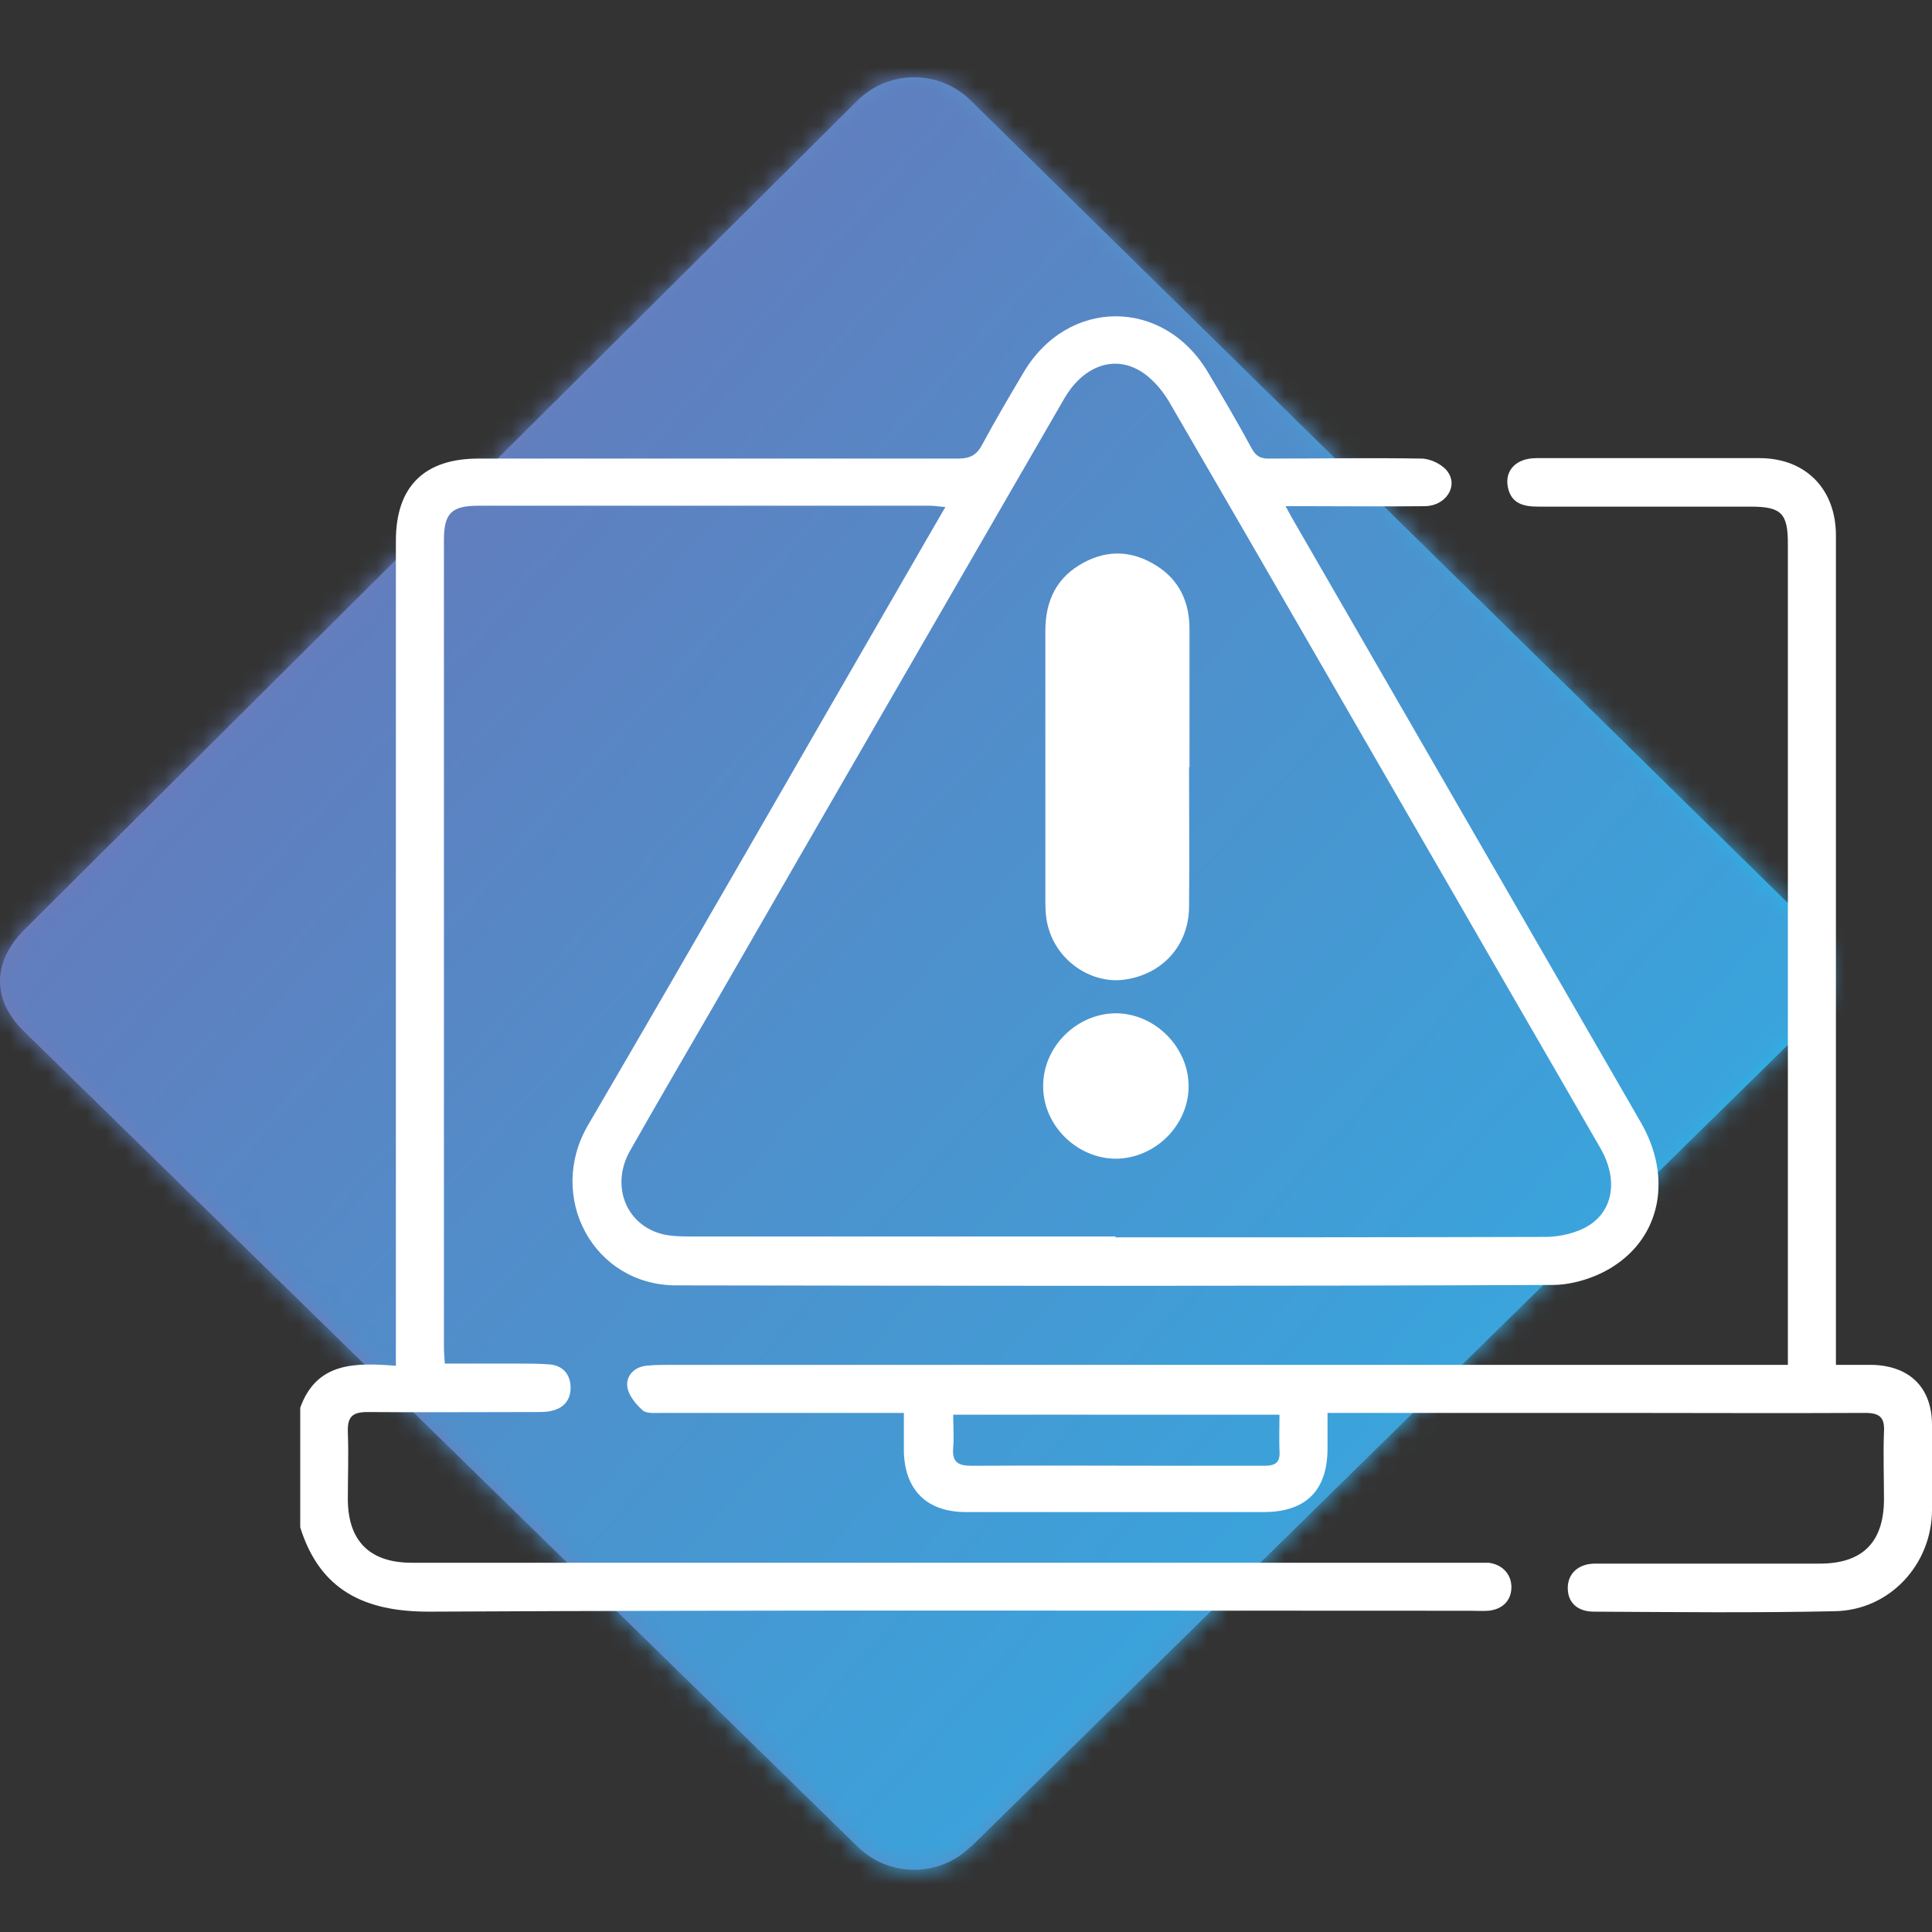
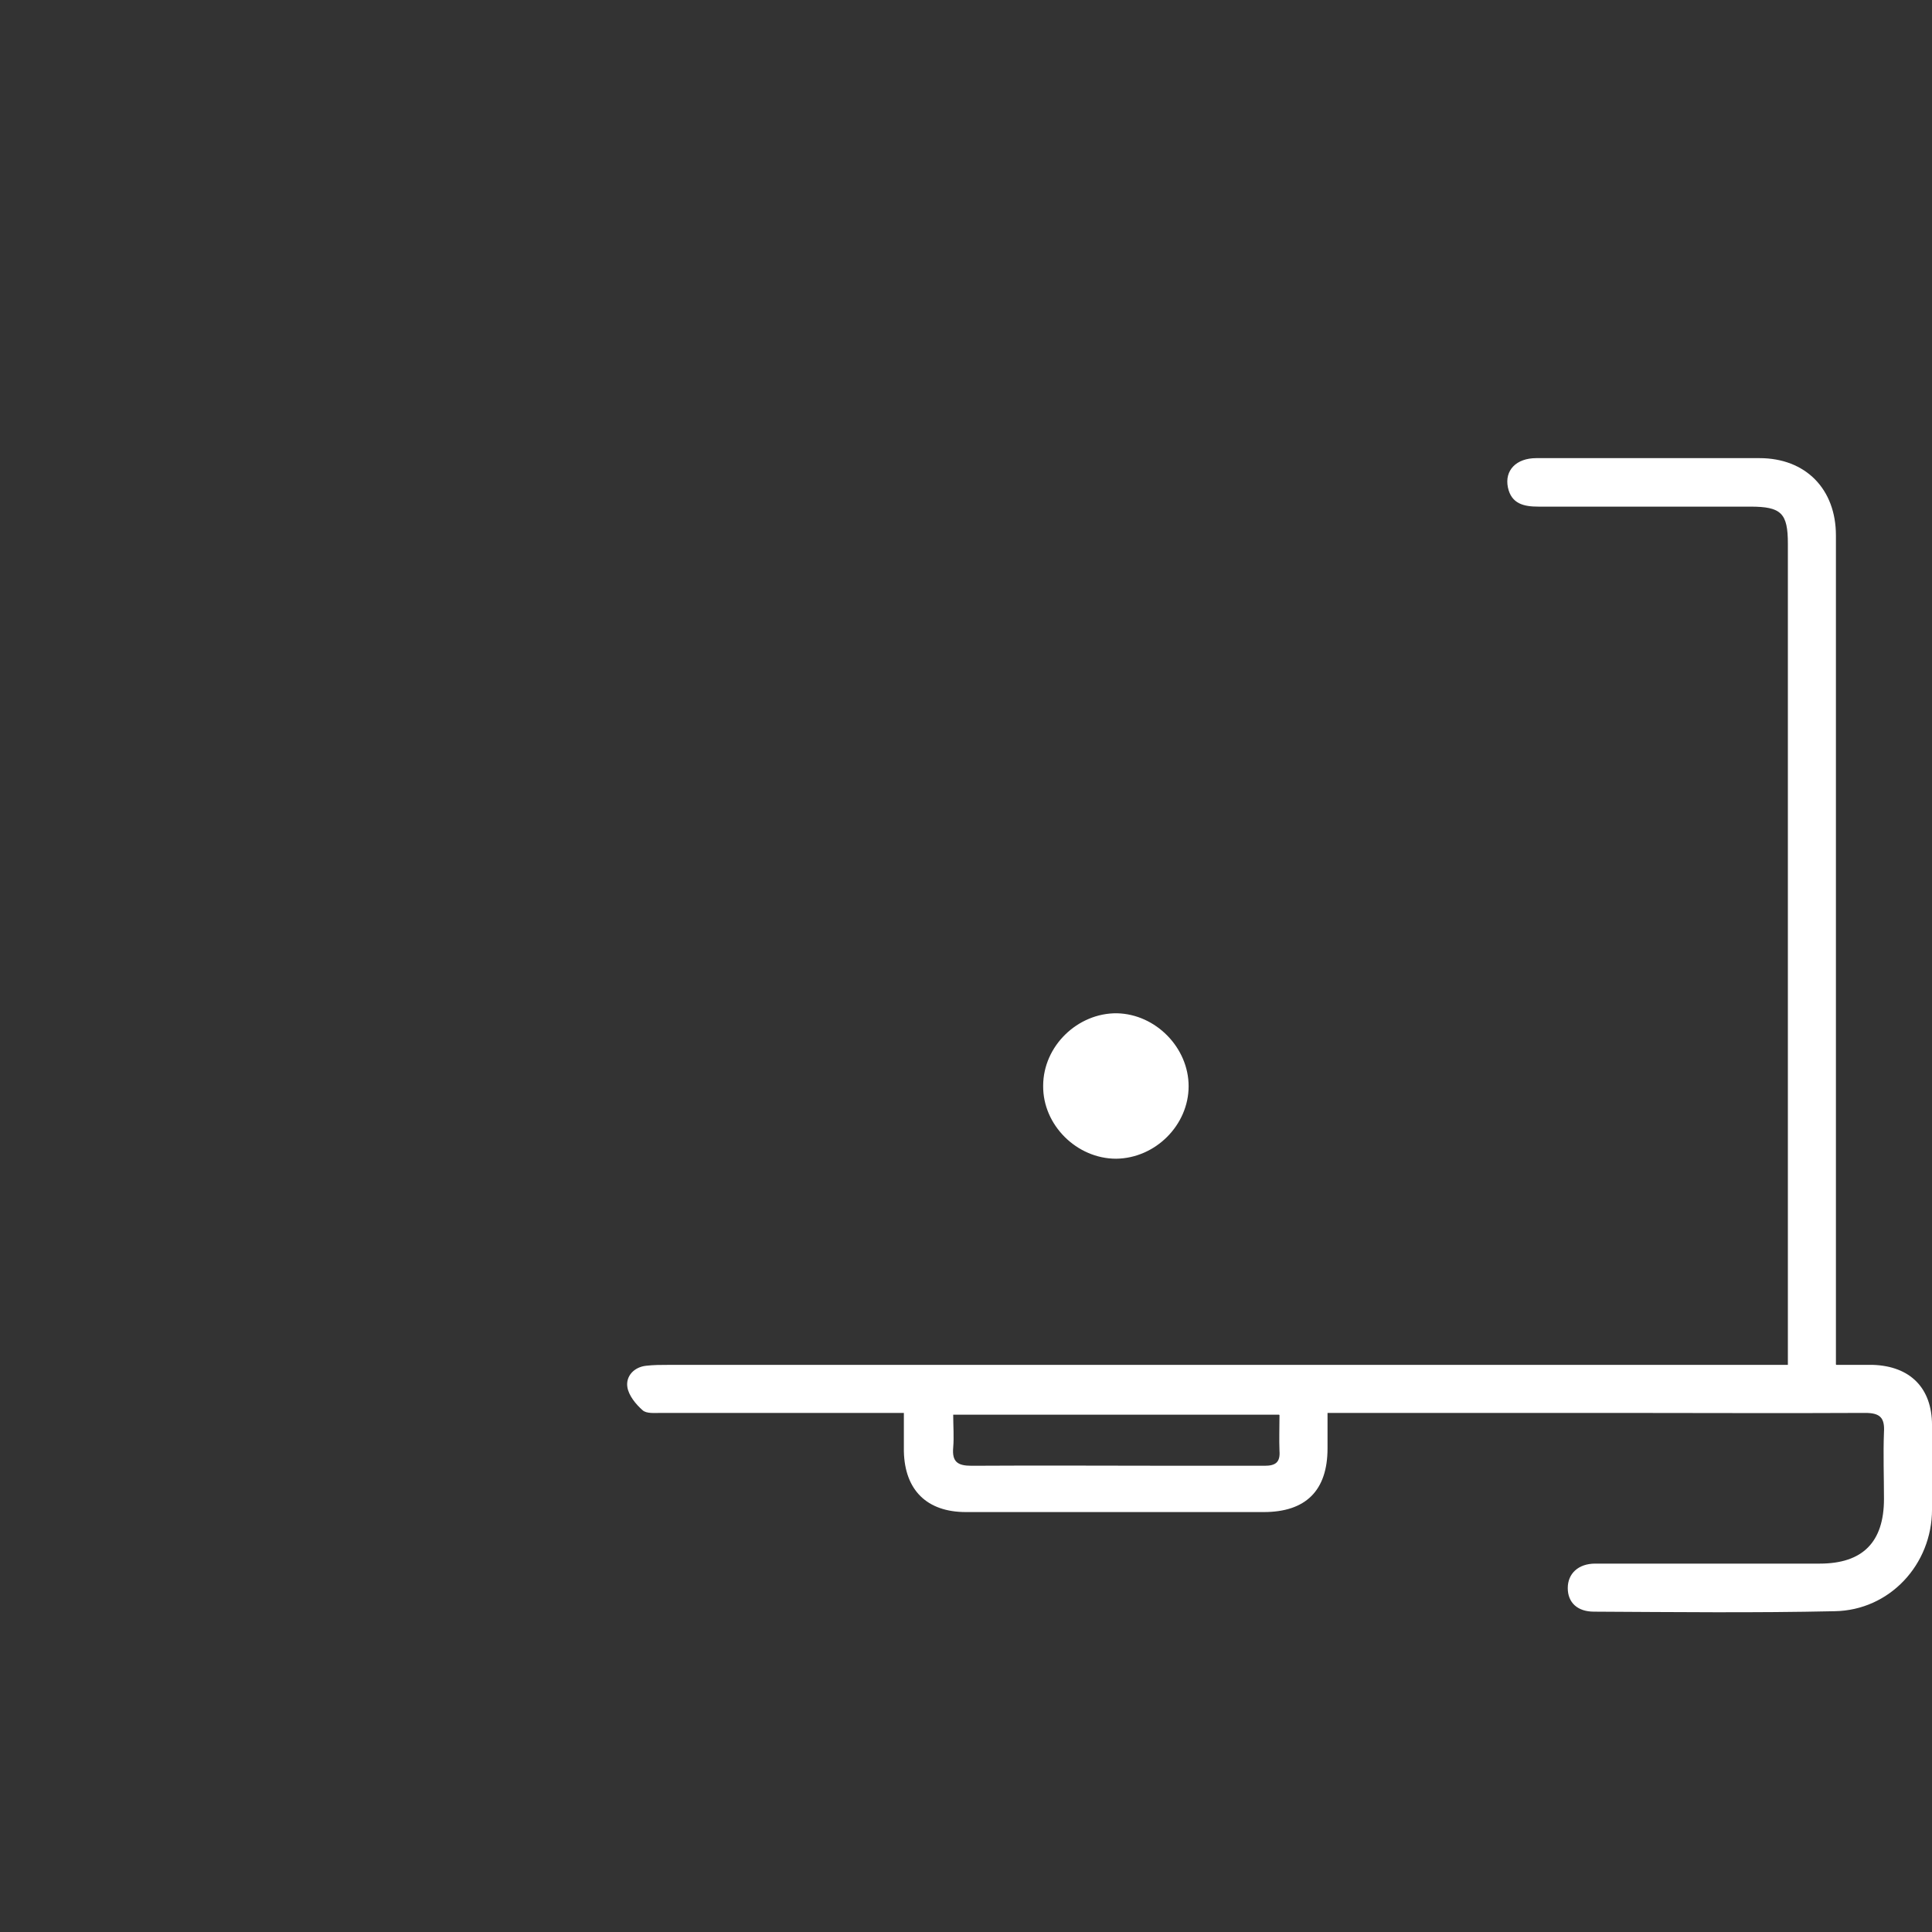
<svg xmlns="http://www.w3.org/2000/svg" width="100" height="100" viewBox="0 0 100 100" fill="none">
  <rect x="0" y="0" width="100" height="100" fill="#333333" stroke="none" />
  <g clip-path="url(#clip0_8009_1685)">
-     <path d="M50.264 95.559C48.637 97.186 45.992 97.186 44.364 95.559L1.207 53.351C-0.443 51.724 -0.375 49.757 1.252 48.129L30.822 18.695L44.364 5.221C45.992 3.593 48.637 3.593 50.264 5.221L65.682 20.368L93.263 47.451C94.891 49.078 94.891 51.724 93.263 53.374L50.264 95.581V95.559Z" fill="url(#paint0_linear_8009_1685)" />
    <mask id="mask0_8009_1685" style="mask-type:luminance" maskUnits="userSpaceOnUse" x="0" y="4" width="95" height="93">
-       <path d="M50.264 95.559C48.637 97.186 45.992 97.186 44.364 95.559L1.207 53.351C-0.443 51.724 -0.375 49.757 1.252 48.129L30.822 18.695L44.364 5.221C45.992 3.593 48.637 3.593 50.264 5.221L65.682 20.368L93.263 47.451C94.891 49.078 94.891 51.724 93.263 53.374L50.264 95.581V95.559Z" fill="white" />
-     </mask>
+       </mask>
    <g mask="url(#mask0_8009_1685)">
-       <path d="M104.544 -45.645H-18.099V103.991H104.544V-45.645Z" fill="url(#paint1_linear_8009_1685)" />
-     </g>
-     <path fill-rule="evenodd" clip-rule="evenodd" d="M15.54 72.861C16.399 70.487 18.389 70.532 20.491 70.691V27.986C20.491 25.183 21.96 23.736 24.764 23.736C33.038 23.736 41.312 23.736 49.586 23.736C50.219 23.736 50.558 23.555 50.852 22.99C51.531 21.724 52.254 20.503 52.977 19.282C55.261 15.416 60.212 15.394 62.518 19.26C63.286 20.548 64.055 21.86 64.778 23.193C65.004 23.623 65.276 23.759 65.75 23.736C68.373 23.736 70.973 23.691 73.572 23.736C74.047 23.736 74.68 24.052 74.929 24.414C75.494 25.183 74.816 26.177 73.776 26.2C71.719 26.223 69.639 26.2 67.582 26.2H66.542C66.768 26.63 66.926 26.901 67.084 27.172C73.03 37.481 78.998 47.812 84.944 58.121C86.549 60.925 85.984 63.999 83.452 65.582C82.593 66.124 81.462 66.486 80.445 66.508C65.298 66.576 50.151 66.554 35.005 66.531C30.709 66.531 28.268 61.942 30.438 58.234C36.09 48.559 41.651 38.837 47.258 29.139C47.8 28.212 48.32 27.285 48.931 26.245C48.614 26.223 48.388 26.177 48.162 26.177C40.363 26.177 32.541 26.177 24.741 26.177C23.362 26.177 22.978 26.584 22.978 27.941V69.741C22.978 69.99 23 70.216 23.023 70.578C24.266 70.578 25.465 70.578 26.663 70.578C27.273 70.578 27.884 70.578 28.471 70.623C29.127 70.691 29.511 71.12 29.534 71.776C29.556 72.386 29.24 72.838 28.652 72.997C28.381 73.087 28.064 73.087 27.77 73.087C24.854 73.087 21.938 73.11 19.021 73.087C18.208 73.087 17.982 73.359 18.004 74.127C18.049 75.28 18.004 76.433 18.004 77.586C18.004 79.756 19.135 80.887 21.305 80.887H76.15C76.444 80.887 76.76 80.887 77.054 80.887C77.755 80.977 78.23 81.474 78.23 82.153C78.23 82.831 77.777 83.306 77.031 83.373C76.737 83.396 76.421 83.373 76.127 83.373C58.154 83.373 40.182 83.328 22.186 83.419C18.863 83.419 16.557 82.311 15.54 79.055V72.793V72.861ZM57.725 64.044C65.14 64.044 72.578 64.044 79.993 64.022C80.739 64.022 81.621 63.818 82.231 63.434C83.542 62.62 83.723 60.992 82.864 59.478C80.332 55.069 77.777 50.684 75.245 46.275C70.34 37.797 65.457 29.297 60.528 20.82C60.144 20.164 59.579 19.508 58.923 19.147C57.521 18.378 56.007 19.034 55.08 20.639C49.021 31.128 42.962 41.596 36.926 52.085C35.48 54.572 34.033 57.059 32.608 59.568C31.659 61.241 32.292 63.185 34.01 63.796C34.507 63.977 35.095 63.999 35.638 63.999C43.008 63.999 50.378 63.999 57.748 63.999L57.725 64.044Z" fill="white" />
+       </g>
    <path fill-rule="evenodd" clip-rule="evenodd" d="M95.05 70.646C95.751 70.646 96.361 70.646 96.949 70.646C98.871 70.713 100.001 71.844 100.001 73.766C100.001 75.212 100.001 76.682 100.001 78.129C100.001 80.977 97.808 83.351 94.959 83.396C90.822 83.487 86.663 83.441 82.503 83.419C81.644 83.419 81.147 82.944 81.147 82.198C81.147 81.452 81.689 80.932 82.571 80.932C86.437 80.932 90.325 80.932 94.191 80.932C96.406 80.932 97.514 79.824 97.514 77.586C97.514 76.433 97.469 75.28 97.514 74.127C97.559 73.381 97.311 73.132 96.542 73.132C92.201 73.155 87.861 73.132 83.52 73.132H68.713C68.713 73.788 68.713 74.376 68.713 74.964C68.713 77.157 67.582 78.264 65.412 78.264C60.28 78.264 55.126 78.264 49.994 78.264C47.982 78.264 46.829 77.134 46.784 75.122C46.784 74.489 46.784 73.879 46.784 73.132H45.834C41.968 73.132 38.08 73.132 34.214 73.132C33.898 73.132 33.468 73.178 33.265 72.997C32.903 72.68 32.541 72.228 32.473 71.799C32.383 71.234 32.812 70.759 33.446 70.691C33.83 70.646 34.214 70.646 34.599 70.646C53.521 70.646 72.42 70.646 91.342 70.646H92.54V69.628C92.54 55.793 92.54 41.98 92.54 28.144C92.54 26.562 92.201 26.223 90.596 26.223C86.934 26.223 83.294 26.223 79.632 26.223C78.886 26.223 78.23 26.087 78.049 25.228C77.868 24.346 78.479 23.713 79.519 23.713C82.345 23.713 85.193 23.713 88.019 23.713C89.036 23.713 90.054 23.713 91.071 23.713C93.467 23.713 95.027 25.319 95.027 27.715C95.027 41.641 95.027 55.589 95.027 69.515V70.623L95.05 70.646ZM66.203 73.223H49.338C49.338 73.811 49.383 74.376 49.338 74.918C49.27 75.665 49.564 75.868 50.288 75.868C53.905 75.845 57.545 75.868 61.162 75.868C62.586 75.868 64.01 75.868 65.457 75.868C66.022 75.868 66.271 75.687 66.226 75.099C66.203 74.511 66.226 73.901 66.226 73.246L66.203 73.223Z" fill="white" />
-     <path fill-rule="evenodd" clip-rule="evenodd" d="M61.546 39.697C61.546 42.116 61.568 44.535 61.546 46.954C61.523 48.943 60.167 50.435 58.2 50.706C56.572 50.932 54.854 49.847 54.311 48.174C54.153 47.722 54.108 47.202 54.108 46.728C54.108 42.025 54.108 37.346 54.108 32.643C54.108 31.084 54.696 29.863 56.097 29.117C57.363 28.438 58.629 28.506 59.85 29.275C61.048 30.021 61.568 31.174 61.568 32.553C61.568 34.949 61.568 37.323 61.568 39.719L61.546 39.697Z" fill="white" />
-     <path fill-rule="evenodd" clip-rule="evenodd" d="M61.523 56.222C61.523 58.234 59.804 59.953 57.77 59.975C55.735 59.975 53.972 58.234 53.994 56.2C53.994 54.142 55.78 52.424 57.815 52.447C59.827 52.492 61.523 54.233 61.523 56.222Z" fill="white" />
+     <path fill-rule="evenodd" clip-rule="evenodd" d="M61.523 56.222C61.523 58.234 59.804 59.953 57.77 59.975C55.735 59.975 53.972 58.234 53.994 56.2C53.994 54.142 55.78 52.424 57.815 52.447C59.827 52.492 61.523 54.233 61.523 56.222" fill="white" />
  </g>
  <defs>
    <linearGradient id="paint0_linear_8009_1685" x1="-0.014" y1="50.39" x2="94.484" y2="50.39" gradientUnits="userSpaceOnUse">
      <stop stop-color="#737BB9" />
      <stop offset="0.22" stop-color="#6E7EBB" />
      <stop offset="0.44" stop-color="#6288C4" />
      <stop offset="0.68" stop-color="#4C99D1" />
      <stop offset="0.92" stop-color="#2FB0E4" />
      <stop offset="1" stop-color="#23BAED" />
    </linearGradient>
    <linearGradient id="paint1_linear_8009_1685" x1="-1.279" y1="-11.079" x2="112.389" y2="91.761" gradientUnits="userSpaceOnUse">
      <stop stop-color="#7966AB" />
      <stop offset="1" stop-color="#23BAED" />
    </linearGradient>
    <clipPath id="clip0_8009_1685">
      <rect width="100" height="100" fill="white" />
    </clipPath>
  </defs>
</svg>